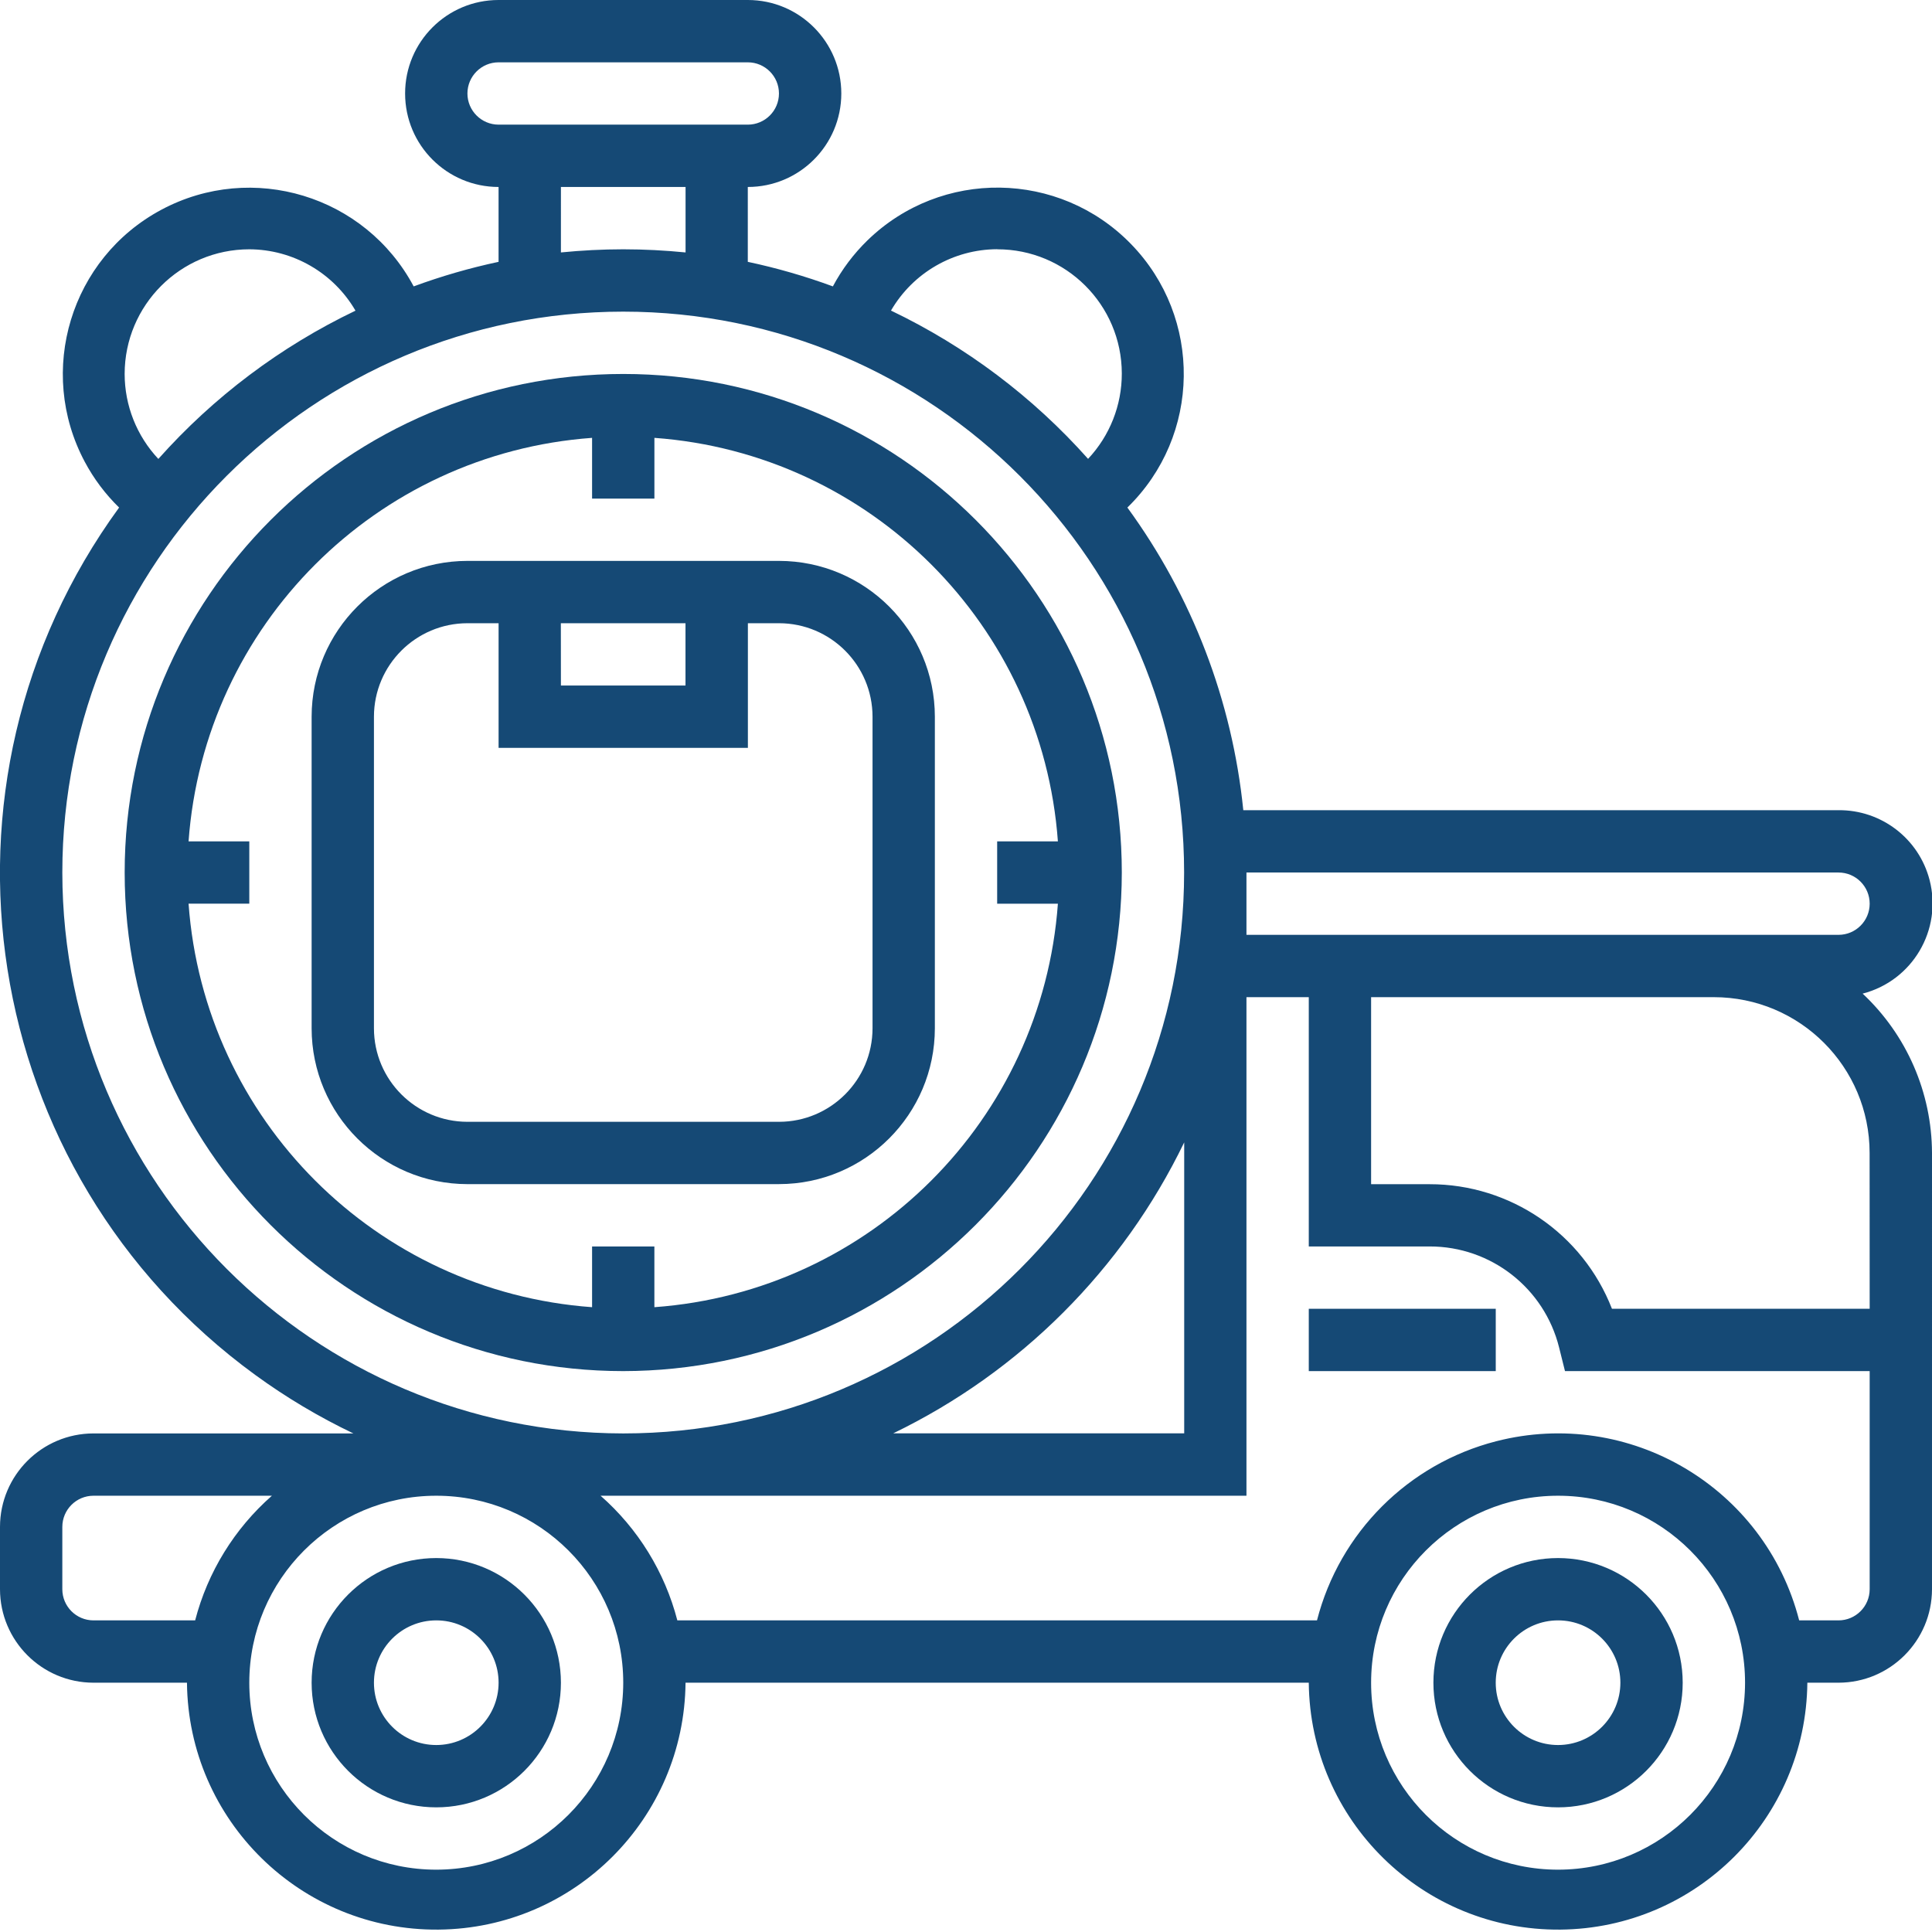
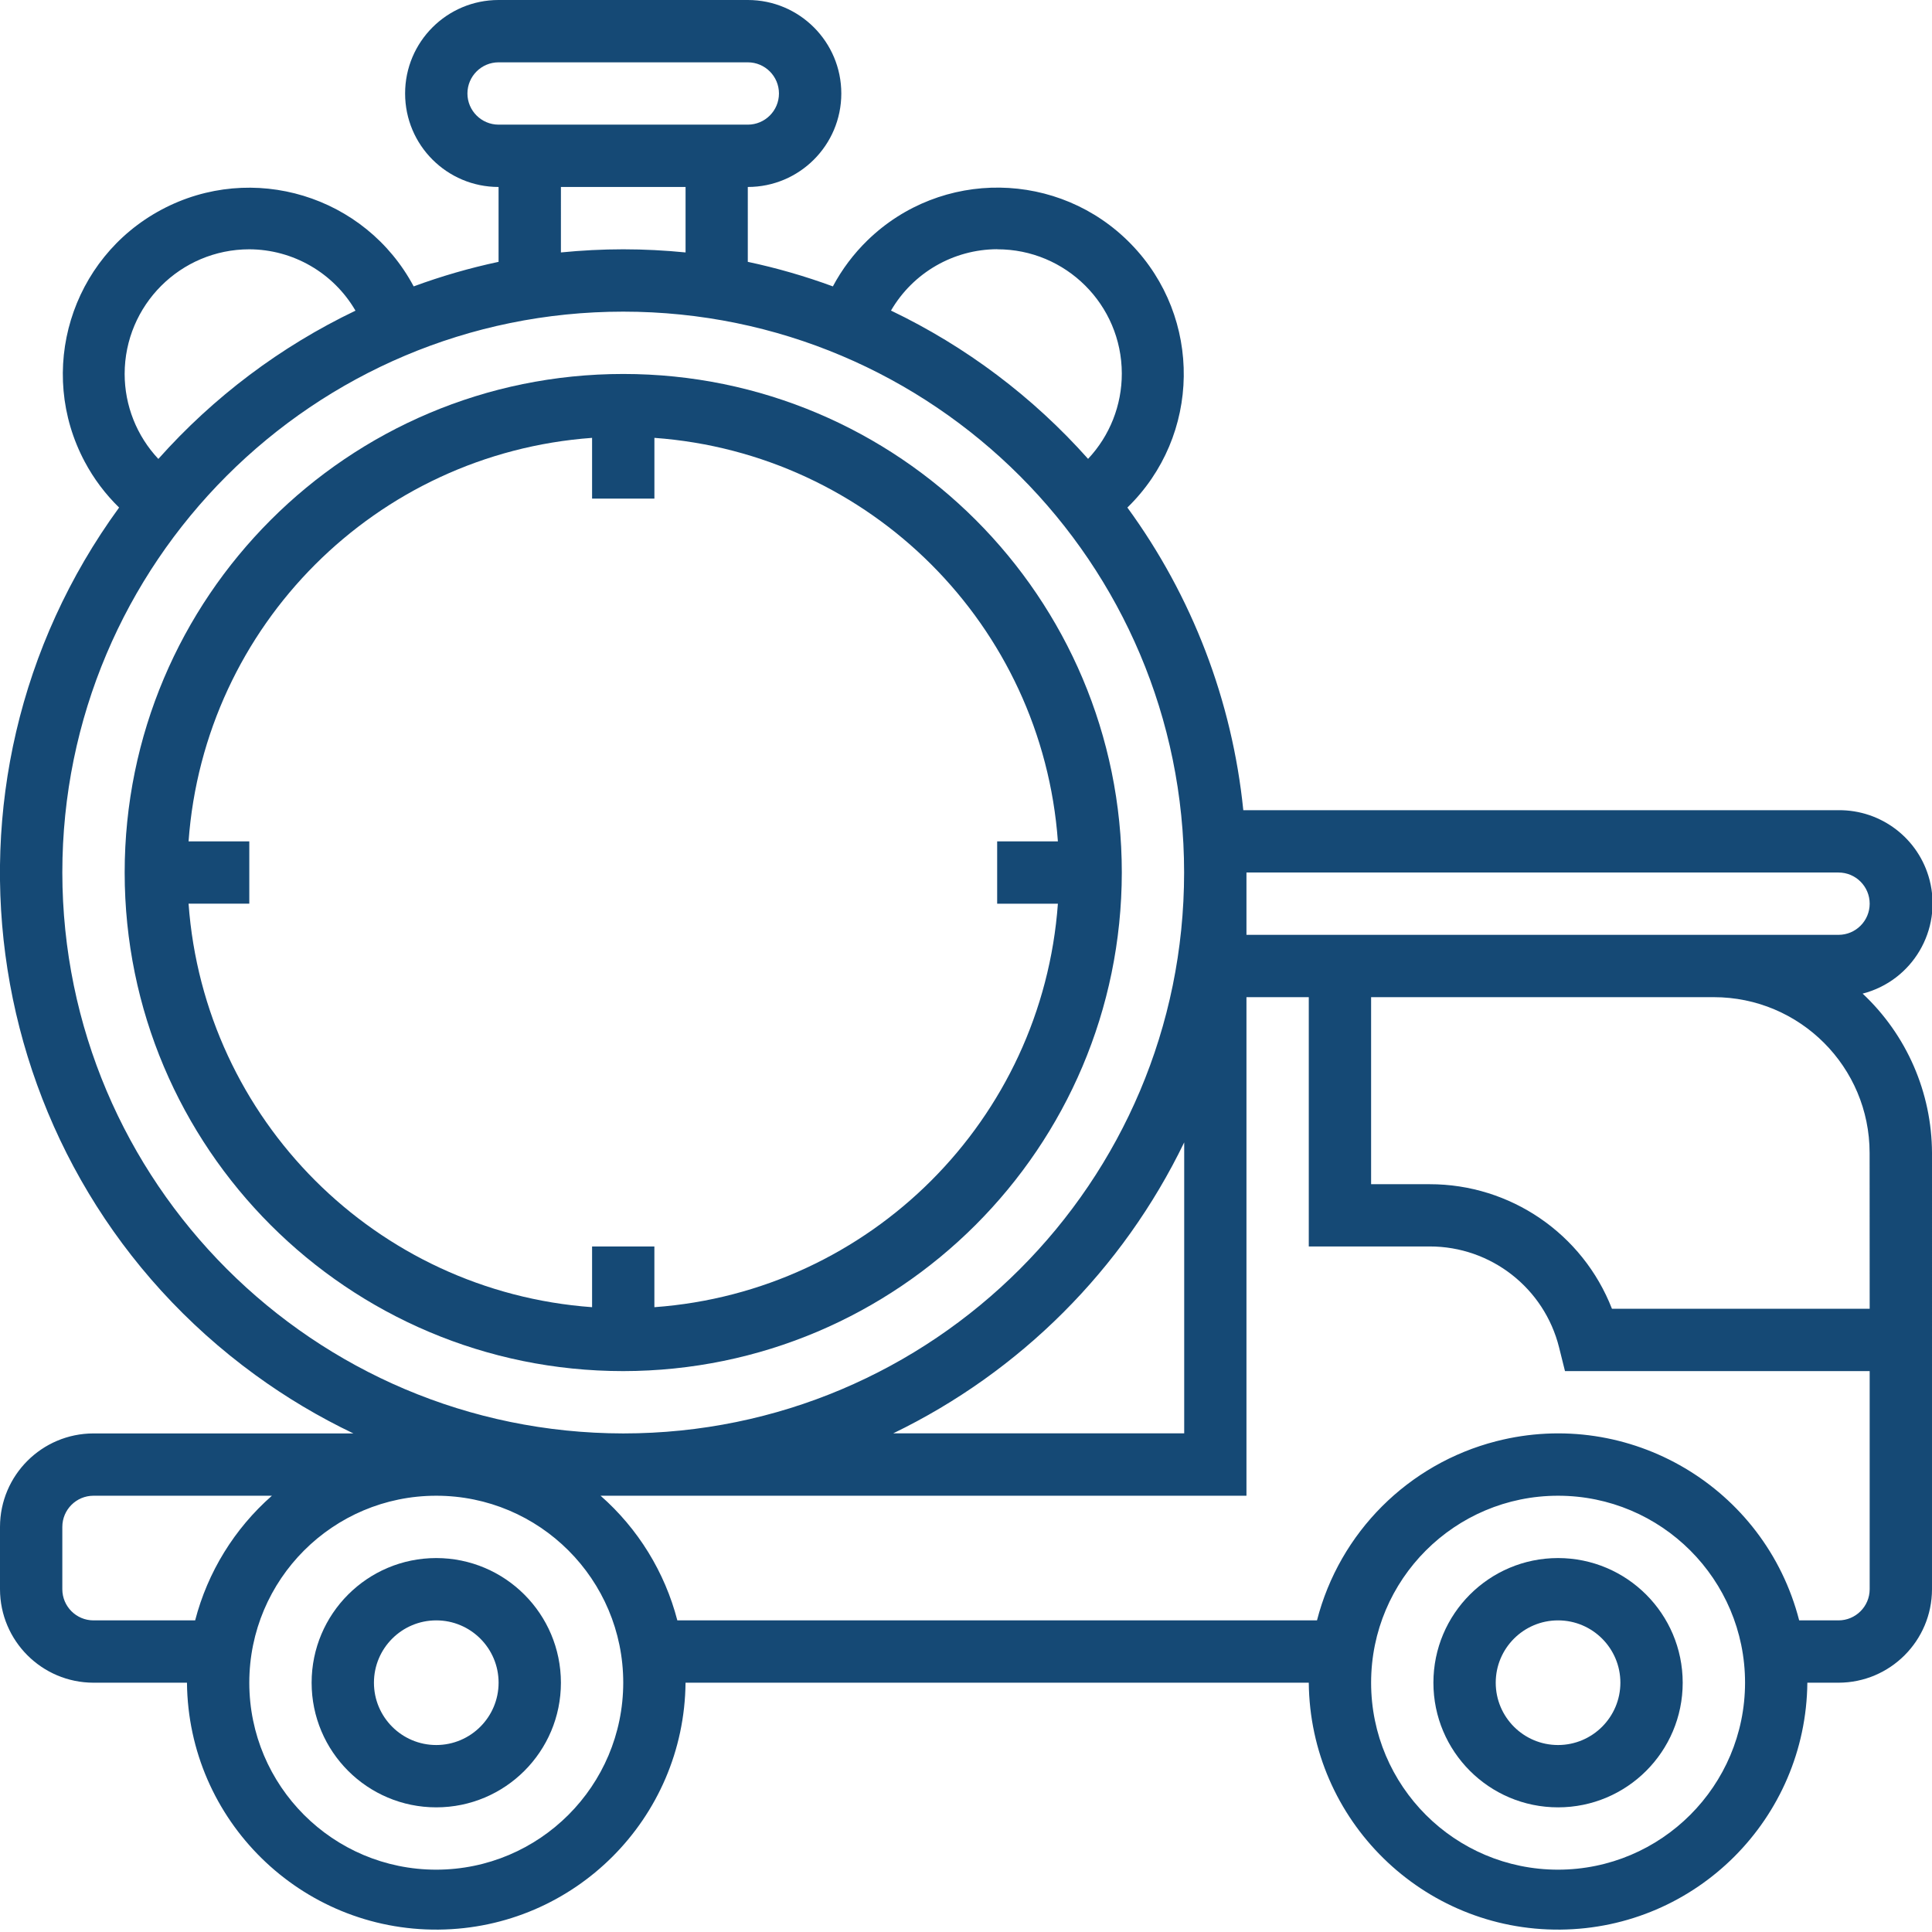
<svg xmlns="http://www.w3.org/2000/svg" version="1.1" id="_005-delivery" x="0px" y="0px" width="85px" height="85px" viewBox="0 0 85 85" style="enable-background:new 0 0 85 85;" xml:space="preserve">
  <style type="text/css">
	.st0{fill:#154975;}
</style>
  <path id="Path_2088" class="st0" d="M68.548,68.548c-3.029,0-5.484,2.455-5.484,5.484s2.455,5.484,5.484,5.484  c3.029,0,5.484-2.455,5.484-5.484C74.029,71.004,71.576,68.551,68.548,68.548z M68.548,76.774c-1.514,0-2.742-1.228-2.742-2.742  s1.228-2.742,2.742-2.742c1.514,0,2.742,1.228,2.742,2.742C71.288,75.546,70.062,76.772,68.548,76.774z" />
  <path id="Path_2089" class="st0" d="M19.194,68.548c-3.029,0-5.484,2.455-5.484,5.484s2.455,5.484,5.484,5.484  c3.029,0,5.484-2.455,5.484-5.484l0,0C24.675,71.004,22.222,68.551,19.194,68.548z M19.194,76.774c-1.514,0-2.742-1.228-2.742-2.742  s1.228-2.742,2.742-2.742s2.742,1.228,2.742,2.742C21.934,75.546,20.708,76.772,19.194,76.774z" />
  <path id="Path_2090" class="st0" d="M81.948,43.715c2.193-0.565,3.512-2.801,2.947-4.994c-0.47-1.824-2.124-3.093-4.008-3.076H54.7  c-0.487-4.813-2.248-9.408-5.1-13.315c3.246-3.158,3.316-8.35,0.158-11.595s-8.35-3.316-11.595-0.158  c-0.608,0.592-1.121,1.274-1.52,2.023c-1.22-0.449-2.471-0.81-3.743-1.08V8.226c2.272,0,4.113-1.841,4.114-4.112  C37.014,1.842,35.173,0,32.902,0c-0.001,0-0.001,0-0.002,0H21.935c-2.272,0-4.113,1.842-4.112,4.114  c0,2.271,1.841,4.112,4.112,4.112v3.294c-1.269,0.27-2.518,0.631-3.735,1.08c-2.131-3.996-7.099-5.507-11.094-3.376  S1.599,16.323,3.73,20.319c0.397,0.744,0.906,1.423,1.51,2.011c-8.884,12.19-6.205,29.274,5.985,38.158  c1.358,0.99,2.805,1.852,4.322,2.577H4.113c-2.27,0.003-4.11,1.842-4.113,4.112v2.742c0.003,2.27,1.843,4.11,4.113,4.113h4.113  c0.058,6.057,5.015,10.921,11.072,10.863c5.975-0.057,10.806-4.887,10.863-10.863h27.42c0.058,6.057,5.015,10.921,11.072,10.863  c5.975-0.057,10.805-4.887,10.863-10.863h1.371c2.27-0.003,4.11-1.843,4.113-4.113V50.726  C84.991,48.068,83.887,45.532,81.948,43.715z M80.887,38.387c0.757,0,1.371,0.614,1.371,1.371c0,0.757-0.614,1.371-1.371,1.371  H54.839v-2.742H80.887z M43.871,10.968c3.023-0.006,5.478,2.44,5.484,5.462c0.003,1.396-0.528,2.74-1.484,3.758  c-2.429-2.729-5.376-4.946-8.671-6.524c0.968-1.665,2.746-2.693,4.672-2.7L43.871,10.968z M20.565,4.113  c0.001-0.757,0.614-1.37,1.371-1.371H32.9c0.757,0,1.371,0.614,1.371,1.371S33.657,5.484,32.9,5.484H21.935  C21.179,5.482,20.566,4.869,20.565,4.113z M24.678,8.226h5.484v2.88c-0.9-0.089-1.817-0.138-2.742-0.138s-1.84,0.049-2.742,0.138  V8.226z M5.484,16.452c0.003-3.028,2.456-5.481,5.484-5.484c1.926,0.007,3.704,1.035,4.672,2.7  c-3.295,1.577-6.244,3.795-8.673,6.523C6.015,19.178,5.485,17.842,5.484,16.452z M2.742,38.387  C2.743,24.758,13.791,13.71,27.42,13.711c13.629,0.001,24.677,11.049,24.676,24.678c-0.001,13.628-11.049,24.676-24.677,24.676  C13.797,63.049,2.757,52.009,2.742,38.387z M52.1,50.26v12.8H39.3C44.887,60.357,49.397,55.847,52.1,50.26z M4.113,71.29  c-0.757-0.001-1.37-0.614-1.371-1.371v-2.742c0.001-0.757,0.614-1.37,1.371-1.371h7.85c-1.649,1.449-2.826,3.359-3.377,5.484H4.113z   M19.194,82.258c-4.543,0-8.226-3.683-8.226-8.226c0-4.543,3.683-8.226,8.226-8.226s8.226,3.683,8.226,8.226l0,0  C27.416,78.573,23.735,82.254,19.194,82.258z M68.549,82.258c-4.543,0-8.226-3.683-8.226-8.226s3.683-8.226,8.226-8.226  c4.543,0,8.226,3.683,8.226,8.226c0,0,0,0,0,0C76.771,78.574,73.09,82.254,68.549,82.258L68.549,82.258z M80.887,71.29h-1.731  c-1.506-5.858-7.476-9.386-13.334-7.88c-3.866,0.994-6.886,4.013-7.88,7.88H29.8c-0.551-2.125-1.728-4.035-3.377-5.484h28.416  V43.871h2.742v10.968H62.9c2.694-0.003,5.043,1.831,5.694,4.445l0.259,1.039h13.405v9.6C82.255,70.678,81.642,71.289,80.887,71.29z   M82.258,57.58H70.919c-1.288-3.307-4.475-5.484-8.024-5.48h-2.572v-8.229H75.4c3.786,0,6.855,3.069,6.855,6.855v0L82.258,57.58z" />
-   <path id="Path_2091" class="st0" d="M57.581,57.581h8.226v2.742h-8.226V57.581z" />
  <path id="Path_2092" class="st0" d="M49.355,38.387c-0.001-12.114-9.822-21.935-21.936-21.934S5.484,26.275,5.485,38.389  c0.001,12.114,9.82,21.933,21.934,21.934C39.528,60.309,49.341,50.496,49.355,38.387z M8.296,39.758h2.672v-2.741H8.296  c0.69-9.504,8.249-17.063,17.753-17.753v2.672h2.742v-2.672c9.504,0.69,17.062,8.249,17.752,17.753h-2.672v2.742h2.672  c-0.69,9.504-8.249,17.062-17.753,17.752v-2.672h-2.741v2.672C16.545,56.821,8.986,49.262,8.296,39.758z" />
-   <path id="Path_2093" class="st0" d="M34.275,52.096c3.784-0.004,6.851-3.071,6.855-6.855V31.532  c-0.004-3.784-3.071-6.851-6.855-6.855h-13.71c-3.784,0.004-6.851,3.071-6.855,6.855v13.71c0.004,3.784,3.071,6.851,6.855,6.855  L34.275,52.096z M24.675,27.419h5.484v2.742h-5.481L24.675,27.419z M16.452,45.242v-13.71c0.003-2.27,1.843-4.11,4.113-4.113h1.371  v5.484h10.968v-5.484h1.371c2.27,0.003,4.11,1.843,4.113,4.113v13.71c-0.003,2.27-1.843,4.11-4.113,4.113h-13.71  C18.295,49.352,16.455,47.512,16.452,45.242z" />
</svg>